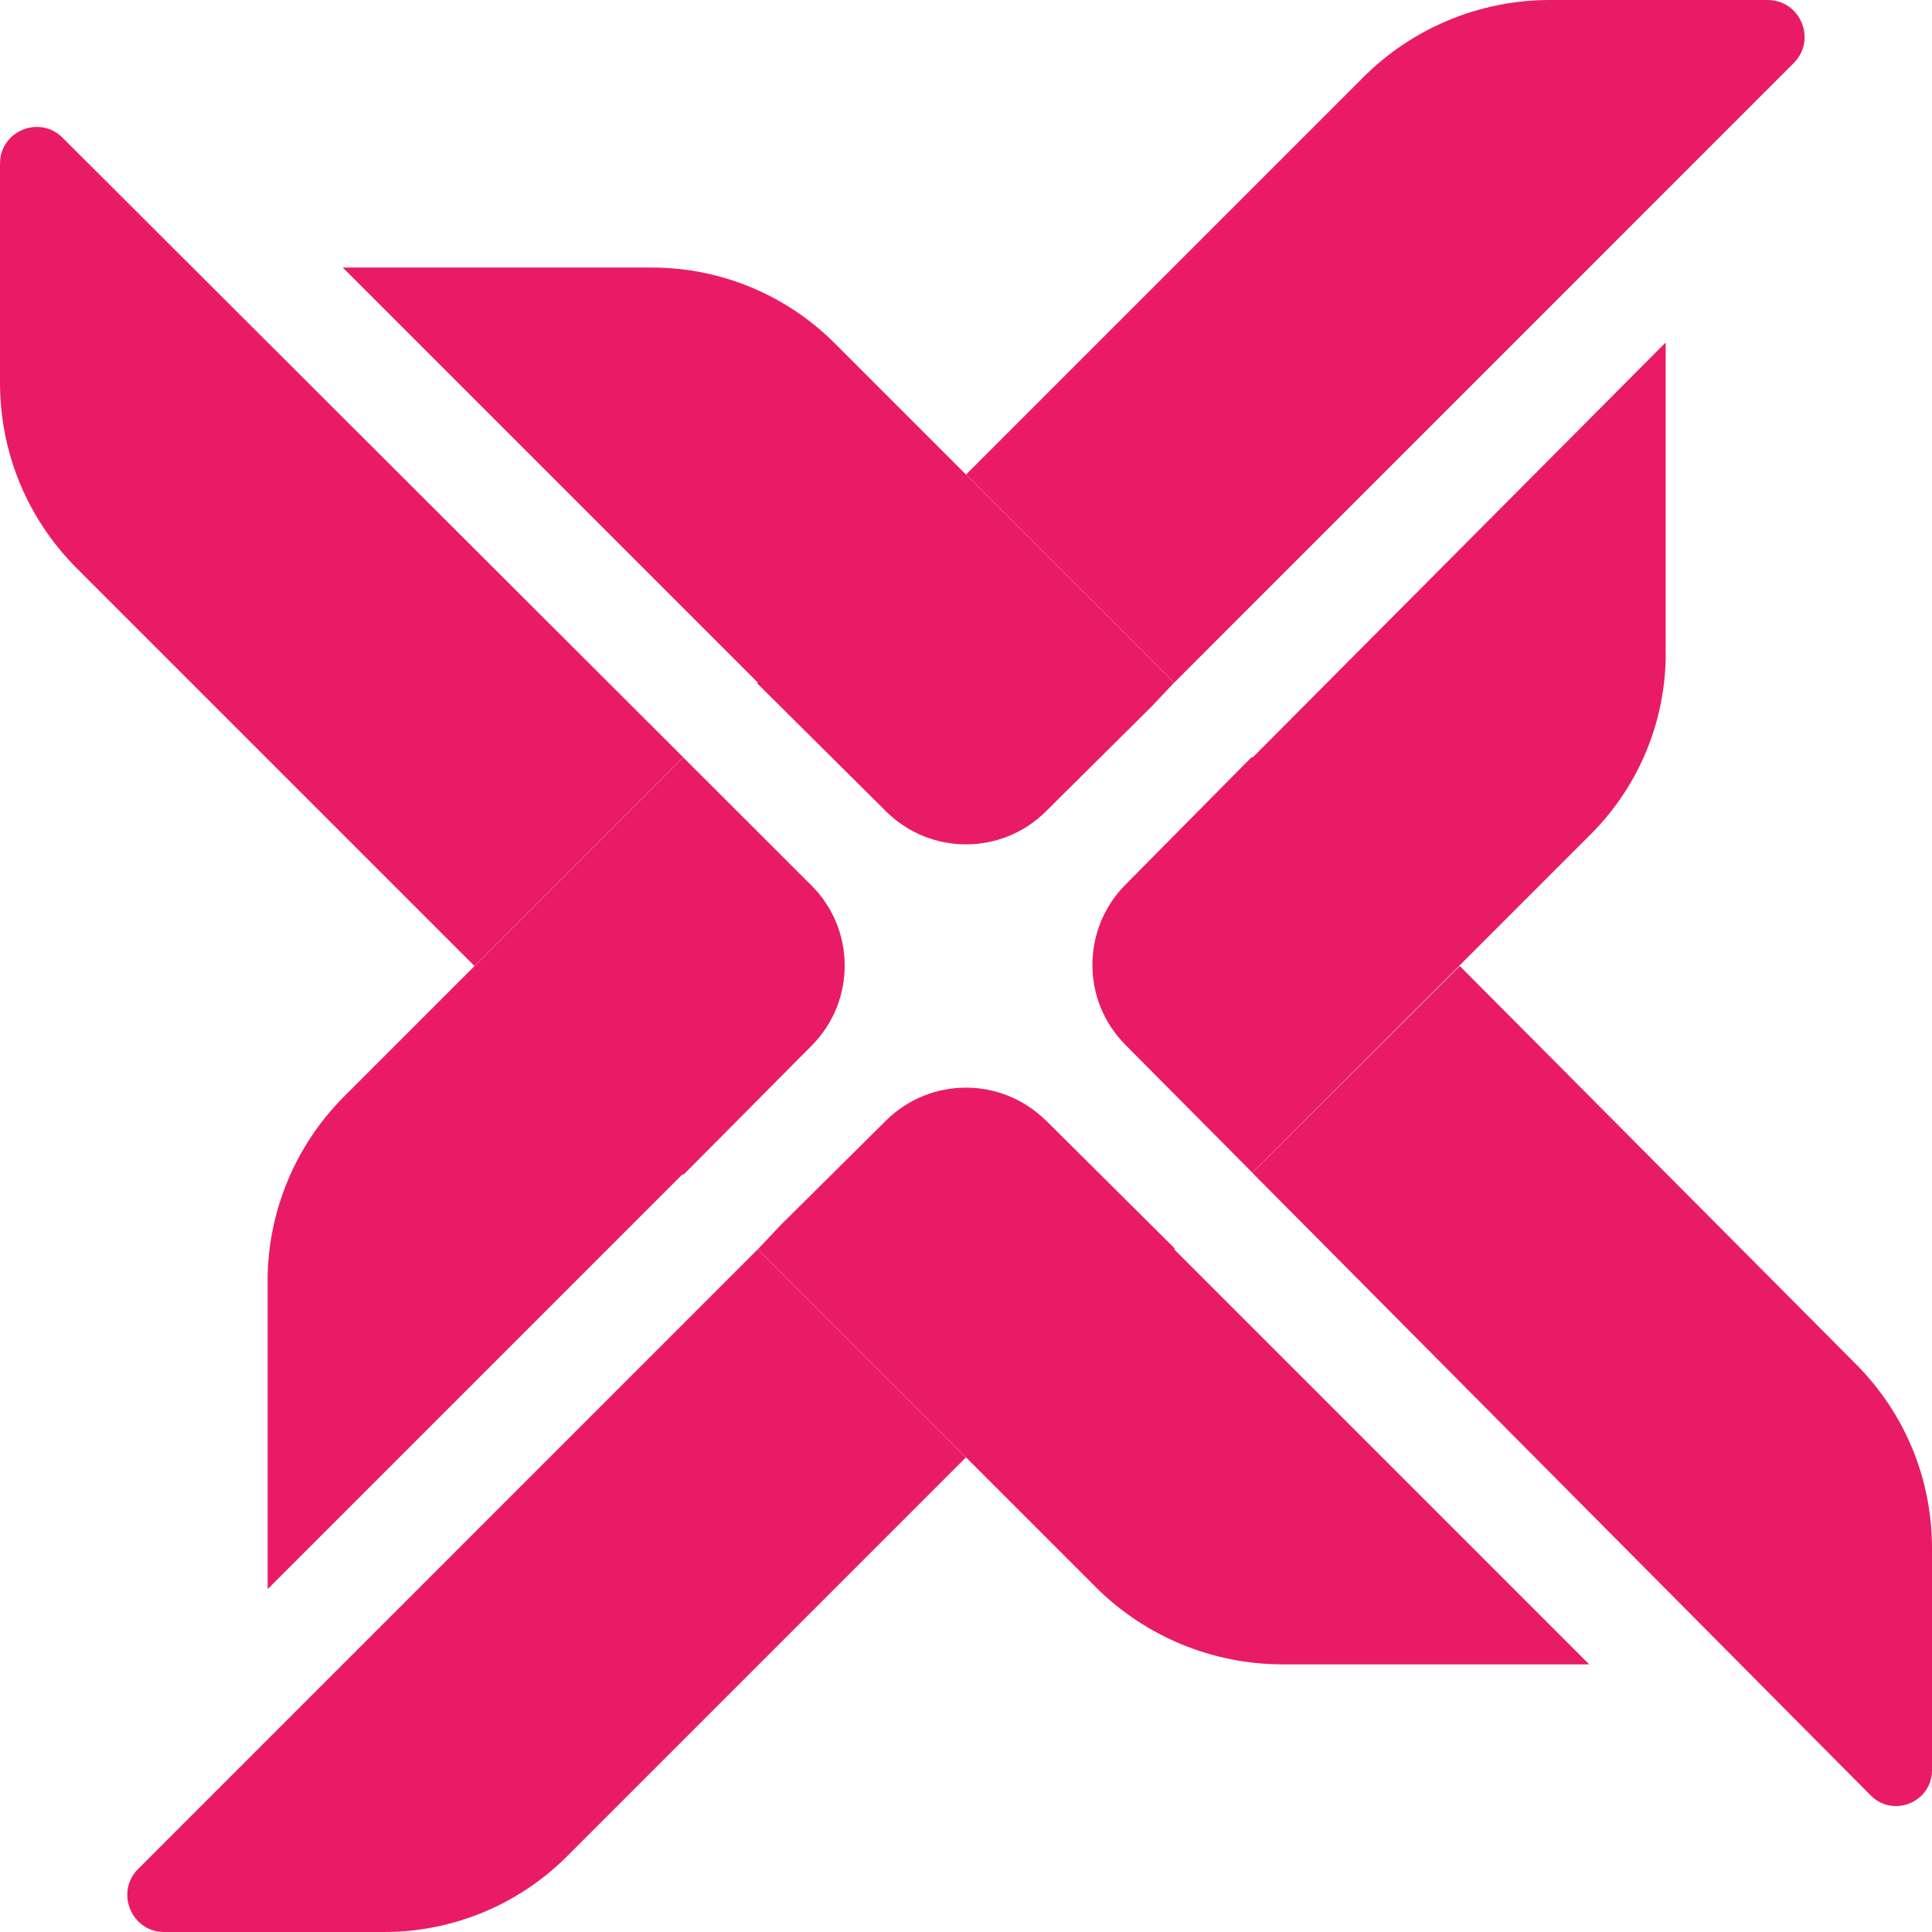
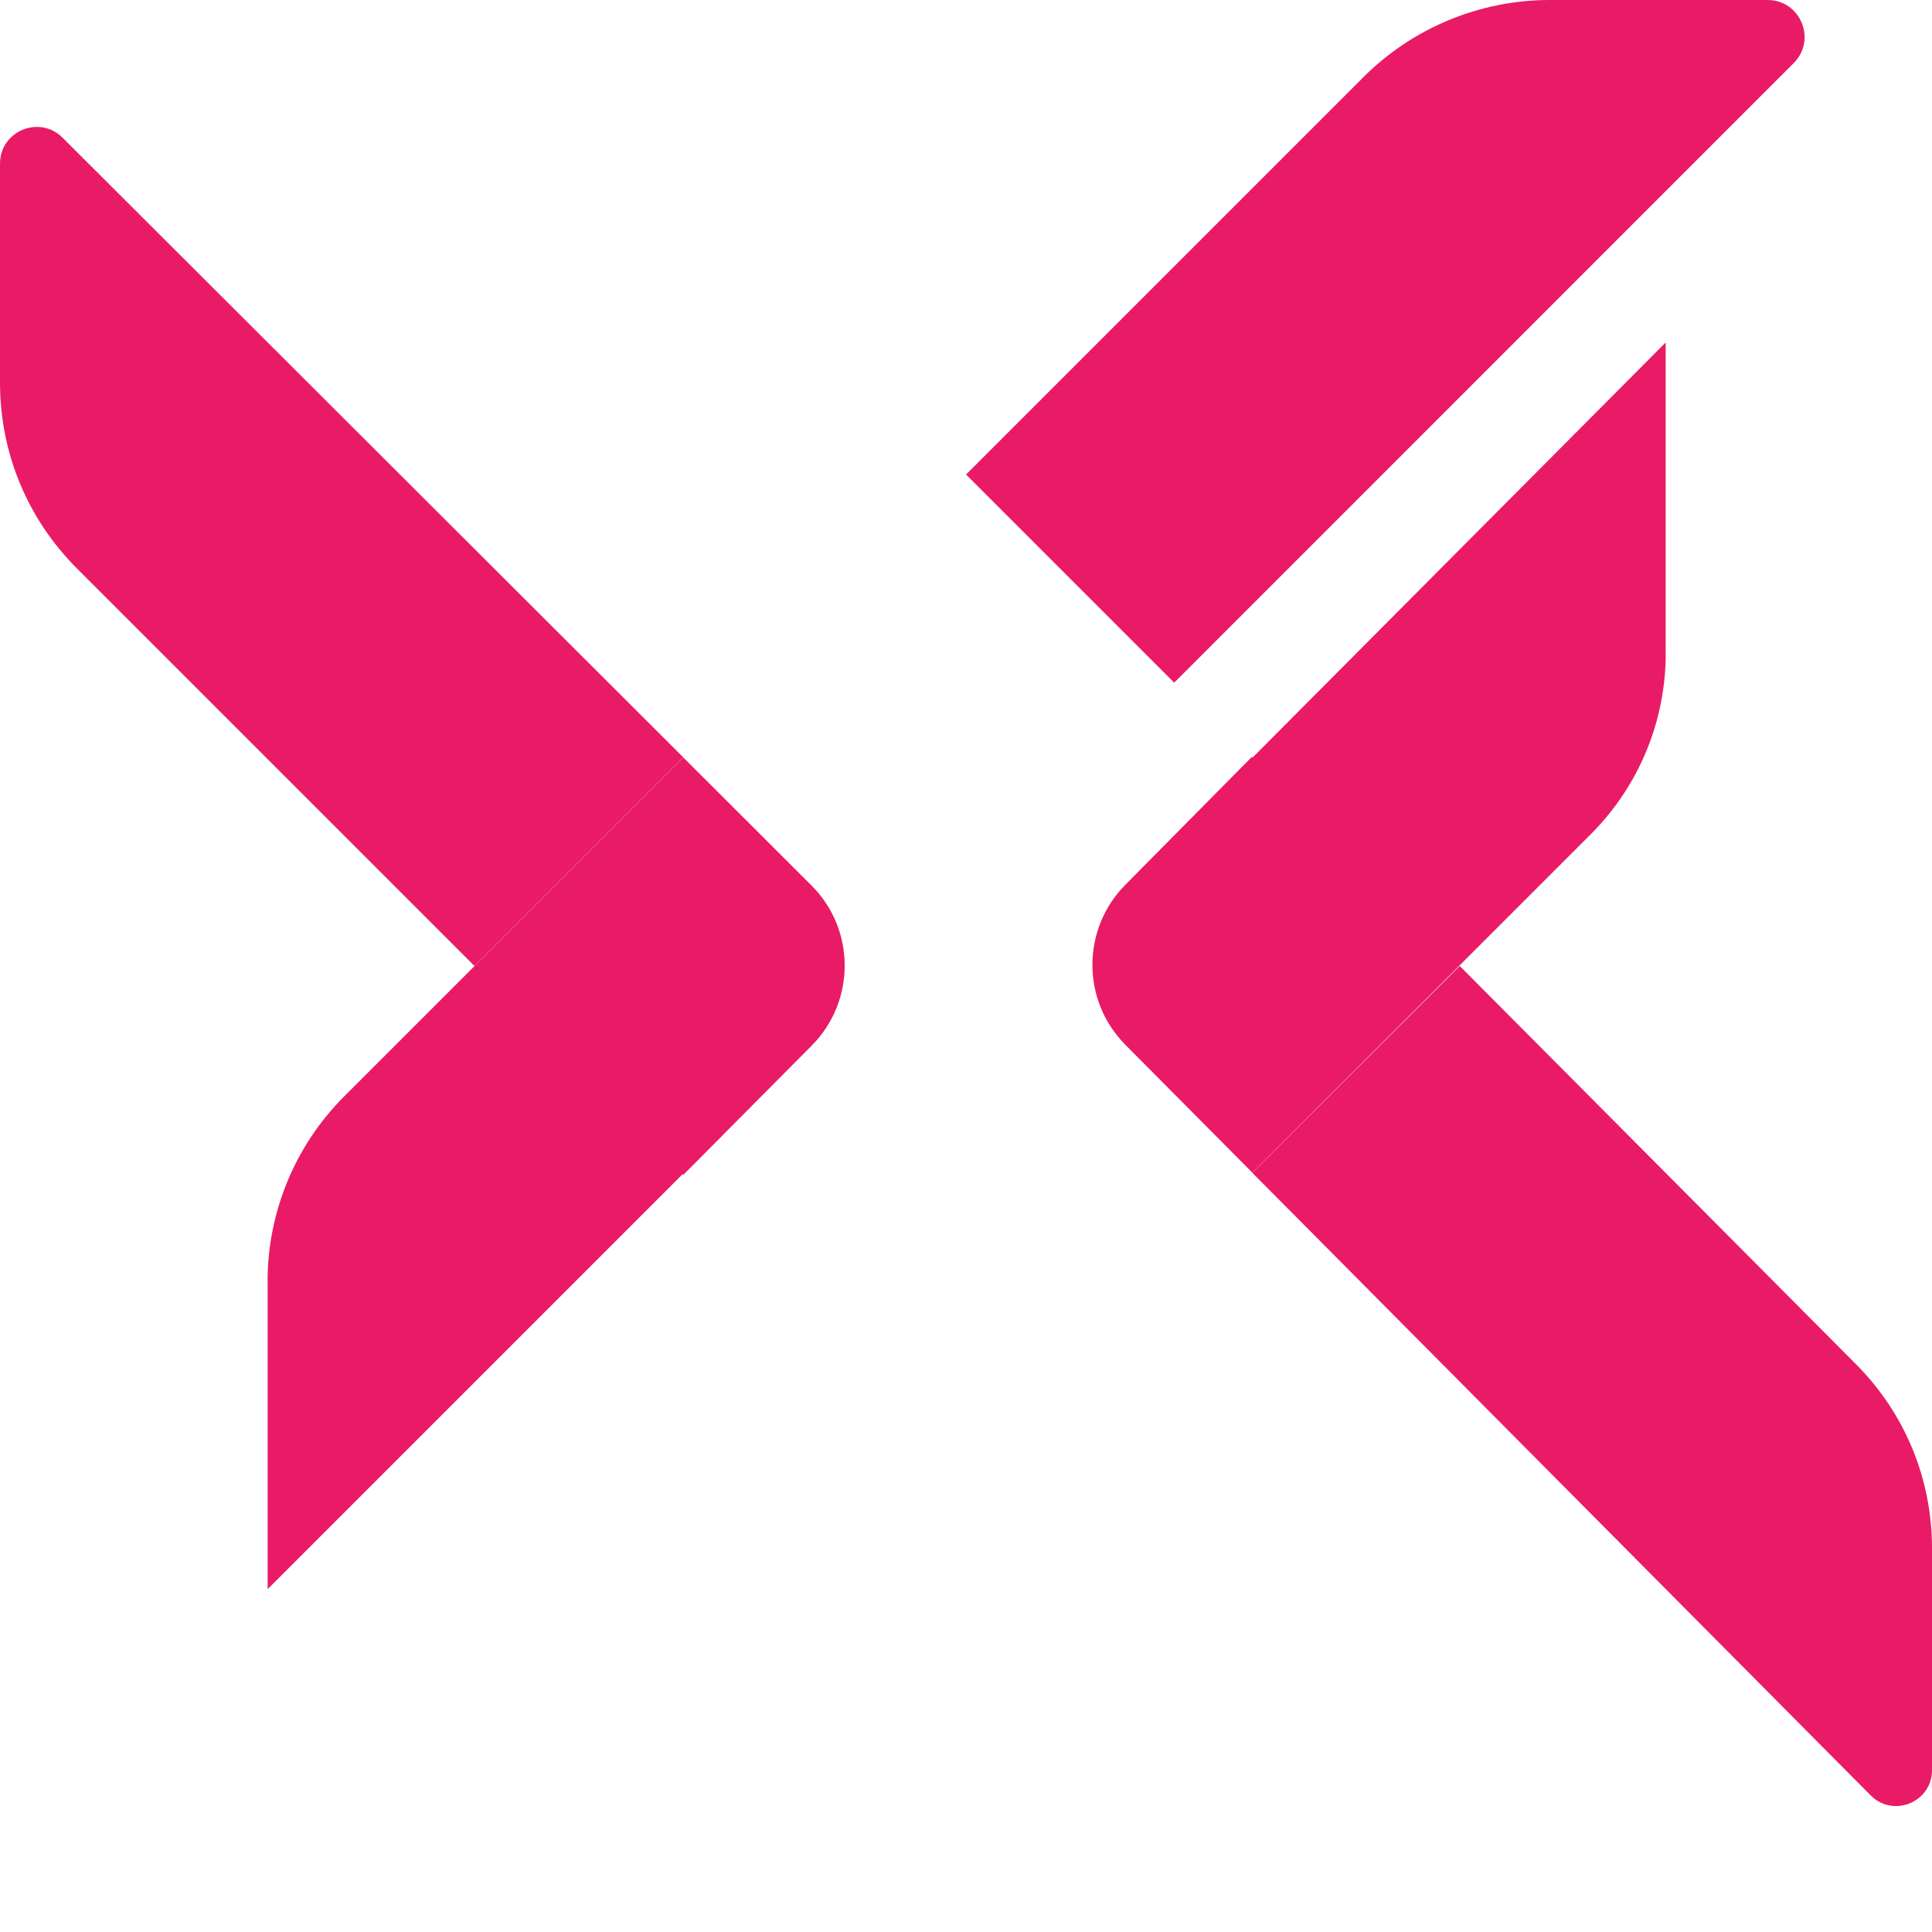
<svg xmlns="http://www.w3.org/2000/svg" id="Layer_2" data-name="Layer 2" viewBox="0 0 223.77 223.77">
  <defs>
    <style>
      .cls-1 {
        fill: #e91b66;
      }
    </style>
  </defs>
  <g id="Layer_1-2" data-name="Layer 1">
    <g id="Icons">
      <g>
        <path class="cls-1" d="M207.75,7.31c2.7-2.7.79-7.31-3.03-7.31h-25.21c-8.11,0-15.88,3.22-21.61,8.95l-46.01,46.01,24.11,24.11L207.75,7.31Z" />
-         <path class="cls-1" d="M87.7,79.15l14.93,14.83c5.12,5.09,13.39,5.09,18.51,0l12.27-12.18,2.58-2.73-24.11-24.11-15.21-15.21c-5.61-5.61-13.22-8.76-21.15-8.76h-35.82l48.07,48.07-.08.08Z" />
-         <path class="cls-1" d="M16,216.47c-2.69,2.69-.78,7.3,3.02,7.3h25.49c7.94,0,15.55-3.15,21.17-8.77l46.2-46.2-24.11-24.11L16,216.47Z" />
-         <path class="cls-1" d="M121.15,129.8c-5.13-5.1-13.41-5.1-18.54,0l-12.26,12.16-2.57,2.73h0s24.11,24.11,24.11,24.11l15,15c5.74,5.74,13.53,8.97,21.65,8.97h35.53l-48.07-48.07.08-.08-14.91-14.82Z" />
        <path class="cls-1" d="M54.96,111.88l-15.09,15.09,39.26-39.26L7.25,15.95c-2.68-2.67-7.25-.78-7.25,3.01v25.35c0,8.14,3.17,15.79,8.92,21.54l46.04,46.04Z" />
        <path class="cls-1" d="M31,148.4v35.66l48.07-48.07.08.08,14.87-14.97c5.1-5.14,5.09-13.44-.04-18.55l-14.85-14.83-39.26,39.26c-5.68,5.68-8.88,13.39-8.88,21.43Z" />
        <path class="cls-1" d="M145.04,135.83l71.63,72.12c2.62,2.63,7.1.78,7.1-2.93v-25.68c0-8.05-3.12-15.62-8.79-21.32l-45.91-46.14-24.02,23.95Z" />
        <path class="cls-1" d="M192.92,75.69v-36.02l-47.86,48.09-.08-.08-14.65,14.81c-5.04,5.1-5.08,13.3-.07,18.44l14.79,14.89,39.26-39.26c5.52-5.55,8.62-13.05,8.62-20.88Z" />
      </g>
    </g>
  </g>
</svg>